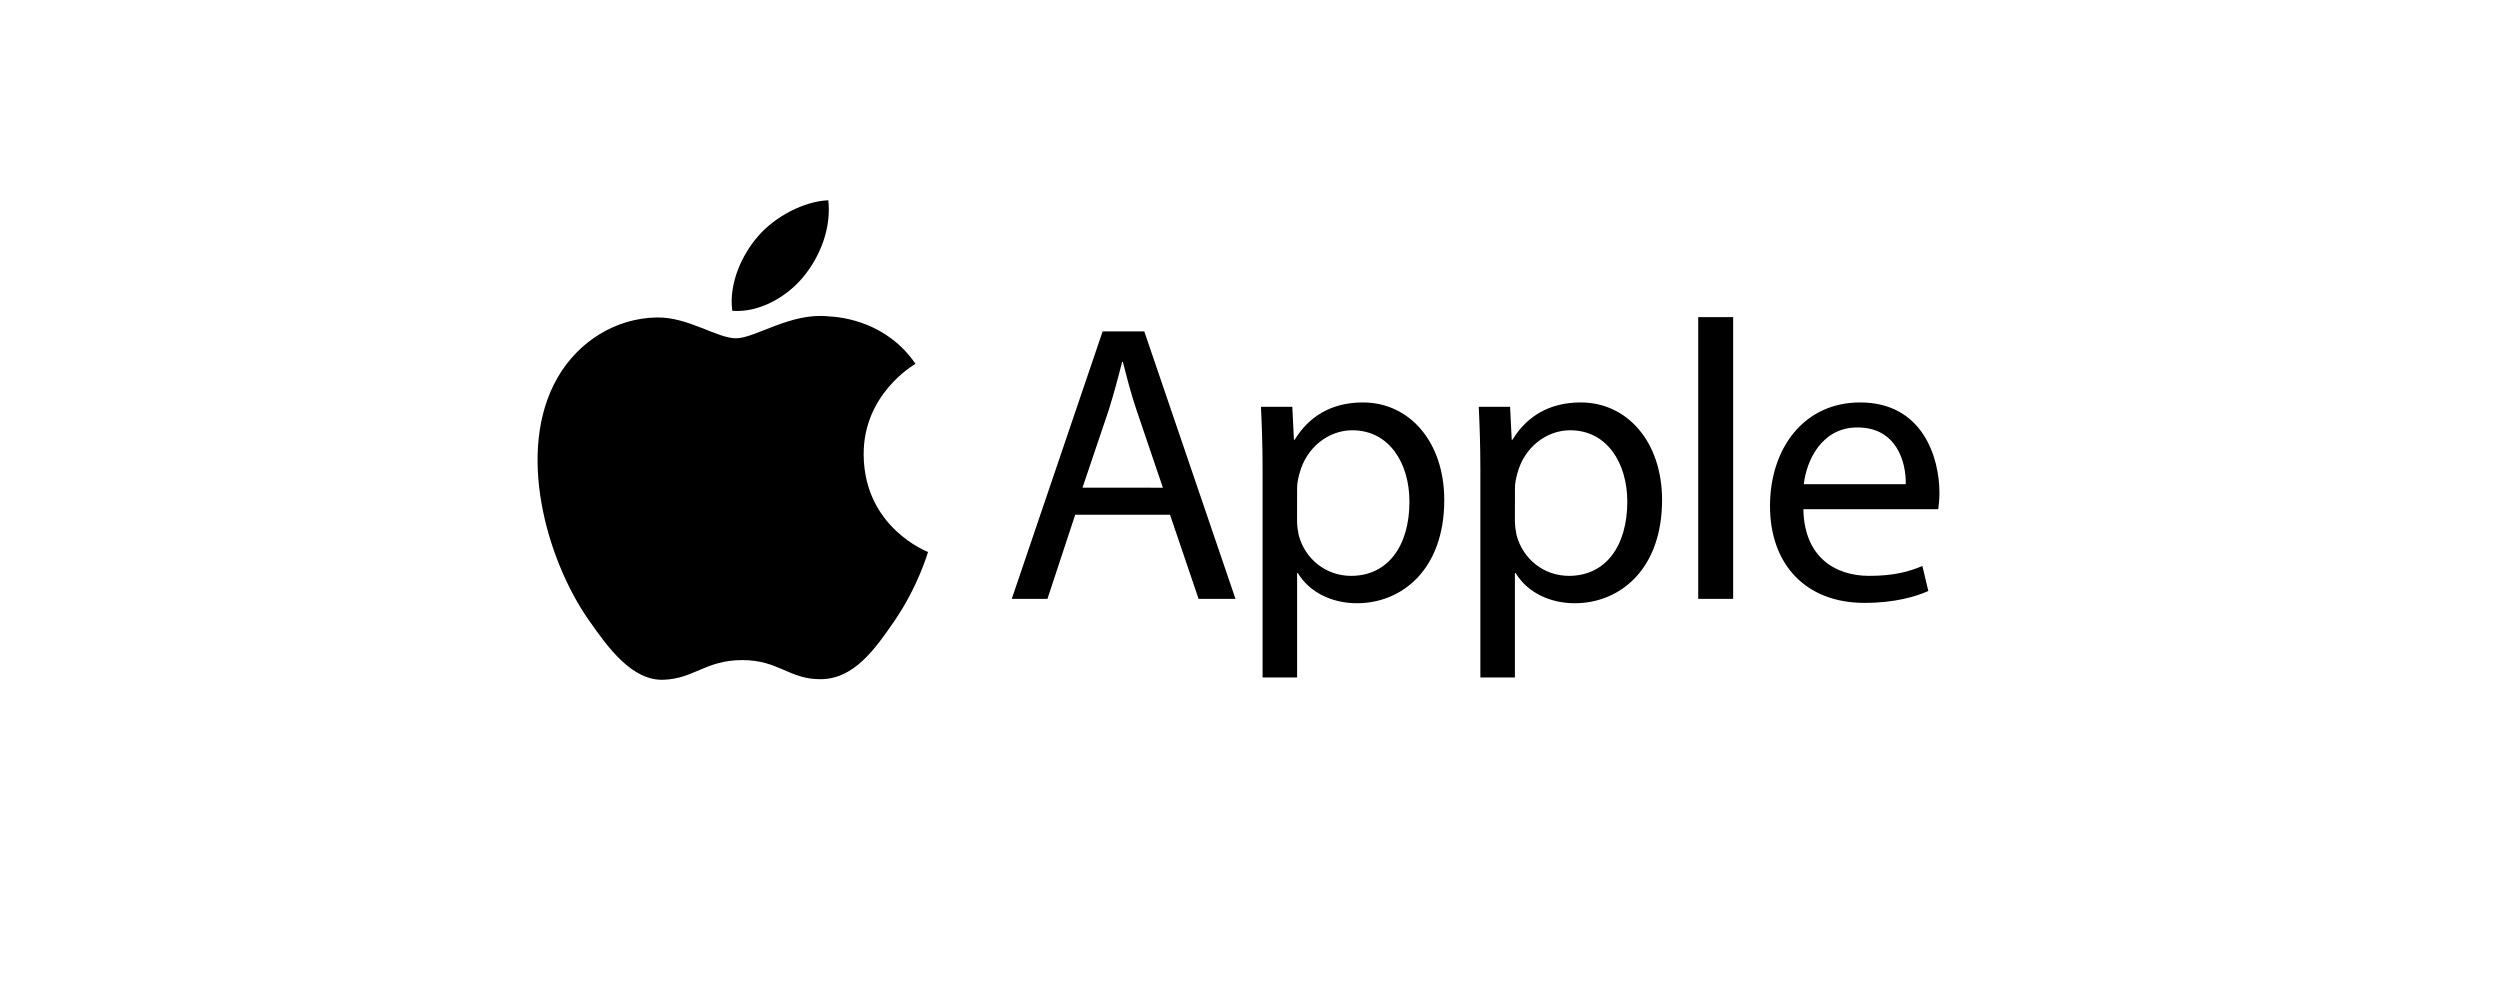
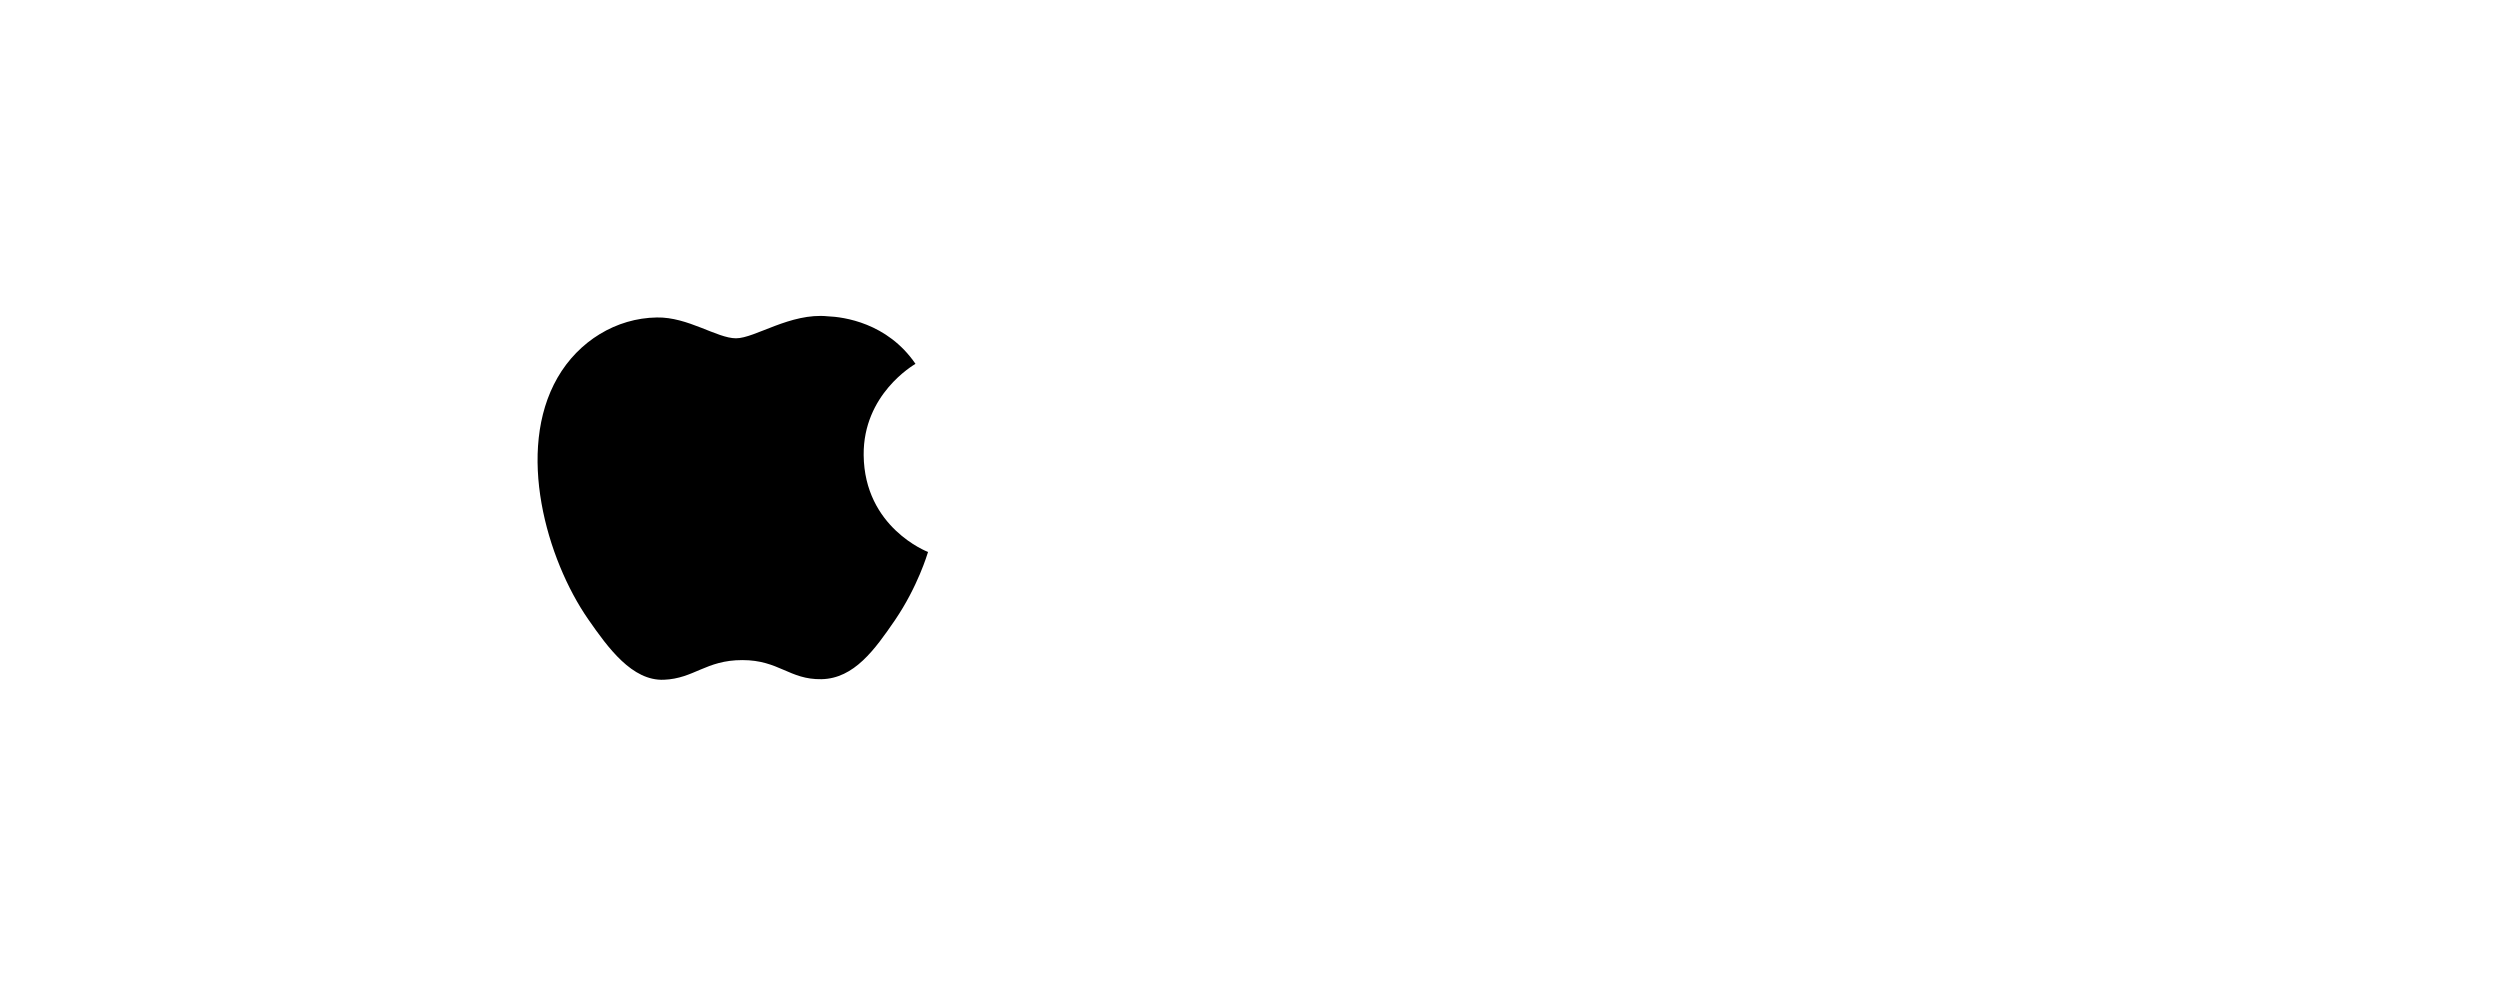
<svg xmlns="http://www.w3.org/2000/svg" width="157" height="62" viewBox="0 0 157 62" fill="none">
  <path d="M54.238 28.579C54.202 24.768 57.351 22.938 57.493 22.85C55.72 20.26 52.967 19.904 51.986 19.864C49.642 19.625 47.412 21.245 46.221 21.245C45.029 21.245 43.194 19.897 41.251 19.937C38.693 19.973 36.336 21.423 35.017 23.711C32.365 28.311 34.341 35.14 36.931 38.878C38.199 40.706 39.703 42.765 41.687 42.689C43.598 42.613 44.317 41.454 46.62 41.454C48.923 41.454 49.574 42.689 51.59 42.653C53.642 42.613 54.943 40.785 56.2 38.951C57.646 36.826 58.245 34.773 58.281 34.664C58.234 34.646 54.282 33.131 54.238 28.579Z" fill="black" />
-   <path d="M50.449 17.387C51.502 16.111 52.211 14.342 52.018 12.577C50.503 12.639 48.669 13.587 47.583 14.862C46.609 15.988 45.755 17.79 45.988 19.519C47.67 19.65 49.399 18.658 50.449 17.387ZM67.523 32.325L65.779 37.61H63.538L69.245 20.812H71.861L77.589 37.61H75.272L73.477 32.325H67.523ZM73.03 30.628L71.388 25.793C71.014 24.696 70.767 23.7 70.516 22.727H70.469C70.219 23.722 69.946 24.743 69.623 25.767L67.981 30.625L73.03 30.628ZM79.29 29.484C79.29 27.94 79.242 26.69 79.188 25.546H81.157L81.258 27.617H81.306C82.203 26.145 83.624 25.273 85.592 25.273C88.51 25.273 90.7 27.74 90.7 31.406C90.7 35.743 88.059 37.883 85.218 37.883C83.624 37.883 82.228 37.185 81.505 35.99H81.458V42.544H79.29V29.484ZM81.455 32.699C81.455 33.026 81.502 33.32 81.556 33.596C81.956 35.115 83.275 36.164 84.848 36.164C87.165 36.164 88.513 34.272 88.513 31.504C88.513 29.084 87.242 27.021 84.924 27.021C83.431 27.021 82.036 28.093 81.607 29.738C81.531 30.011 81.458 30.337 81.458 30.635L81.455 32.699ZM92.967 29.484C92.967 27.94 92.92 26.69 92.865 25.546H94.834L94.936 27.617H94.983C95.88 26.145 97.301 25.273 99.27 25.273C102.187 25.273 104.378 27.74 104.378 31.406C104.378 35.743 101.737 37.883 98.896 37.883C97.301 37.883 95.906 37.185 95.183 35.99H95.136V42.544H92.967V29.484ZM95.136 32.699C95.136 33.026 95.183 33.32 95.237 33.596C95.637 35.115 96.956 36.164 98.529 36.164C100.846 36.164 102.194 34.272 102.194 31.504C102.194 29.084 100.923 27.021 98.605 27.021C97.112 27.021 95.717 28.093 95.288 29.738C95.212 30.011 95.139 30.337 95.139 30.635L95.136 32.699ZM106.648 19.915H108.842V37.607H106.648V19.915ZM113.252 31.976C113.3 34.94 115.196 36.164 117.387 36.164C118.956 36.164 119.904 35.892 120.725 35.543L121.099 37.113C120.329 37.461 119.007 37.861 117.089 37.861C113.376 37.861 111.156 35.42 111.156 31.78C111.156 28.14 113.3 25.273 116.813 25.273C120.75 25.273 121.797 28.735 121.797 30.955C121.797 31.406 121.75 31.751 121.72 31.976H113.252ZM119.682 30.407C119.708 29.012 119.108 26.843 116.642 26.843C114.422 26.843 113.452 28.888 113.278 30.407H119.682Z" fill="black" />
</svg>